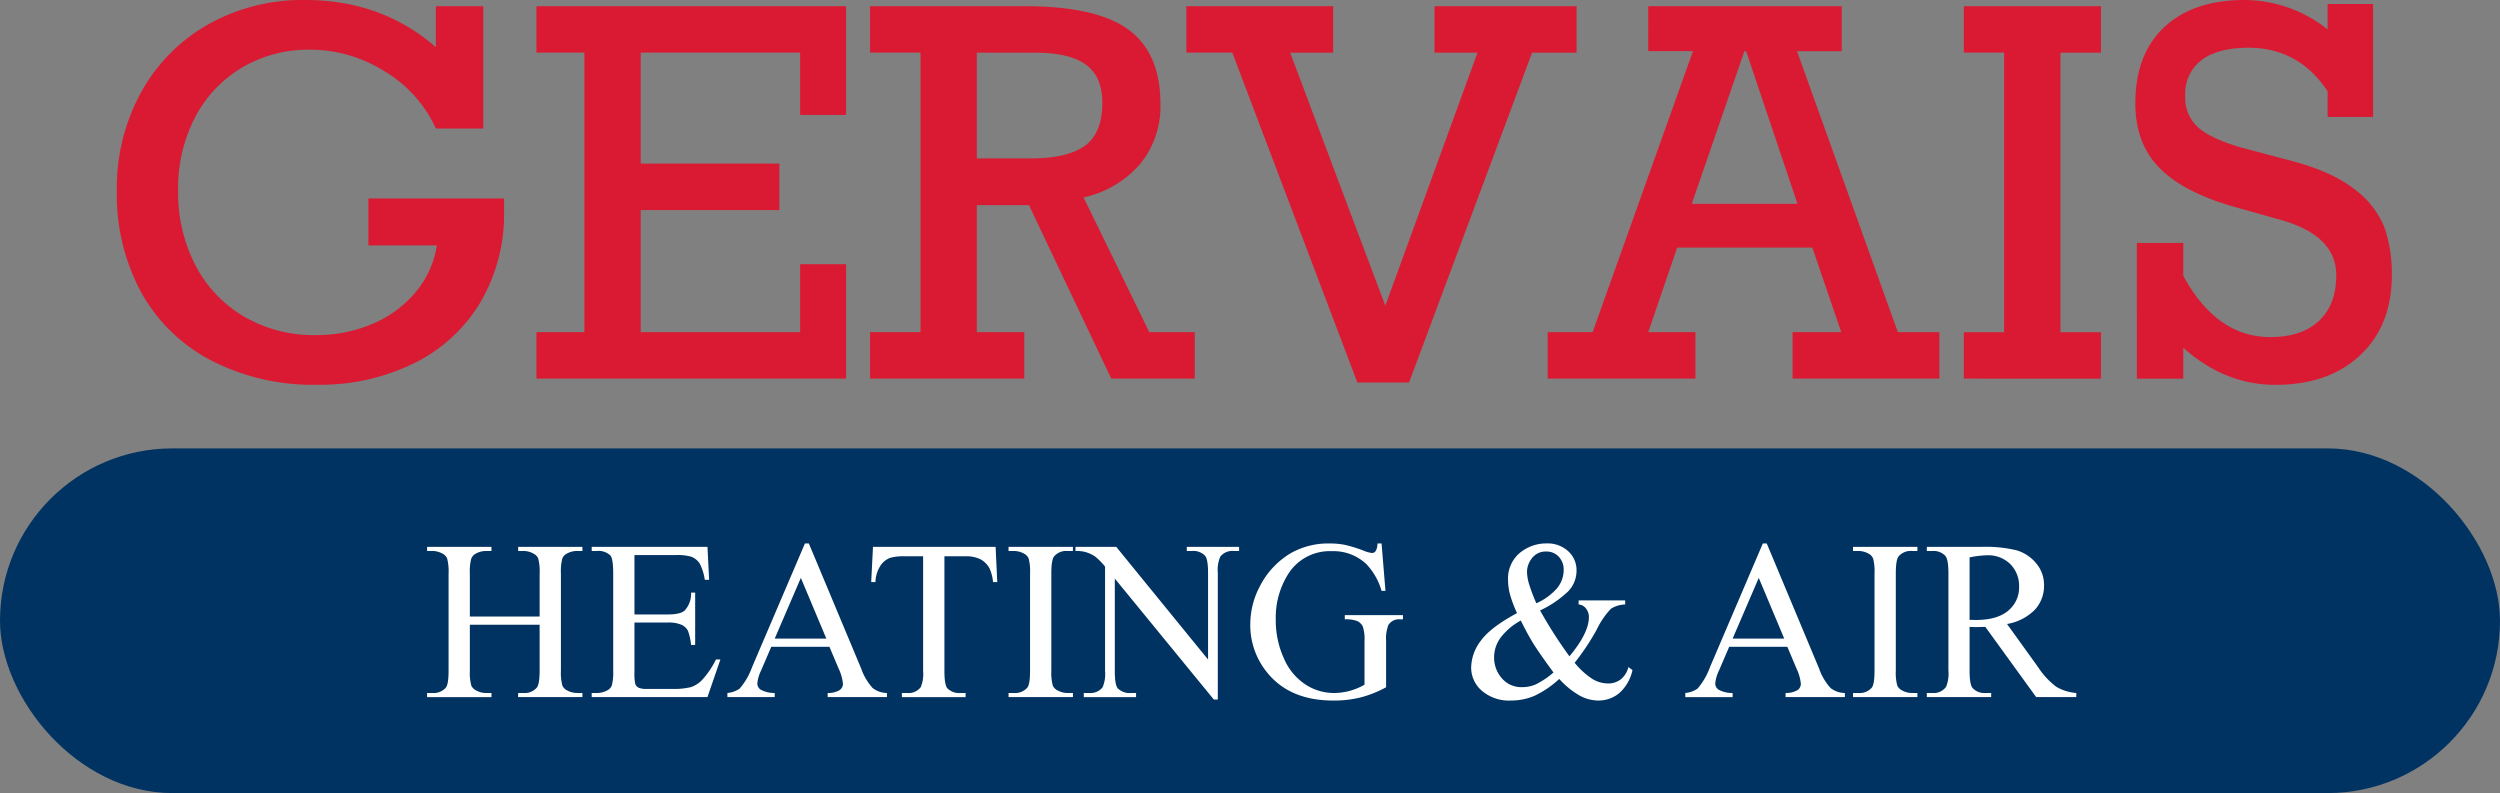
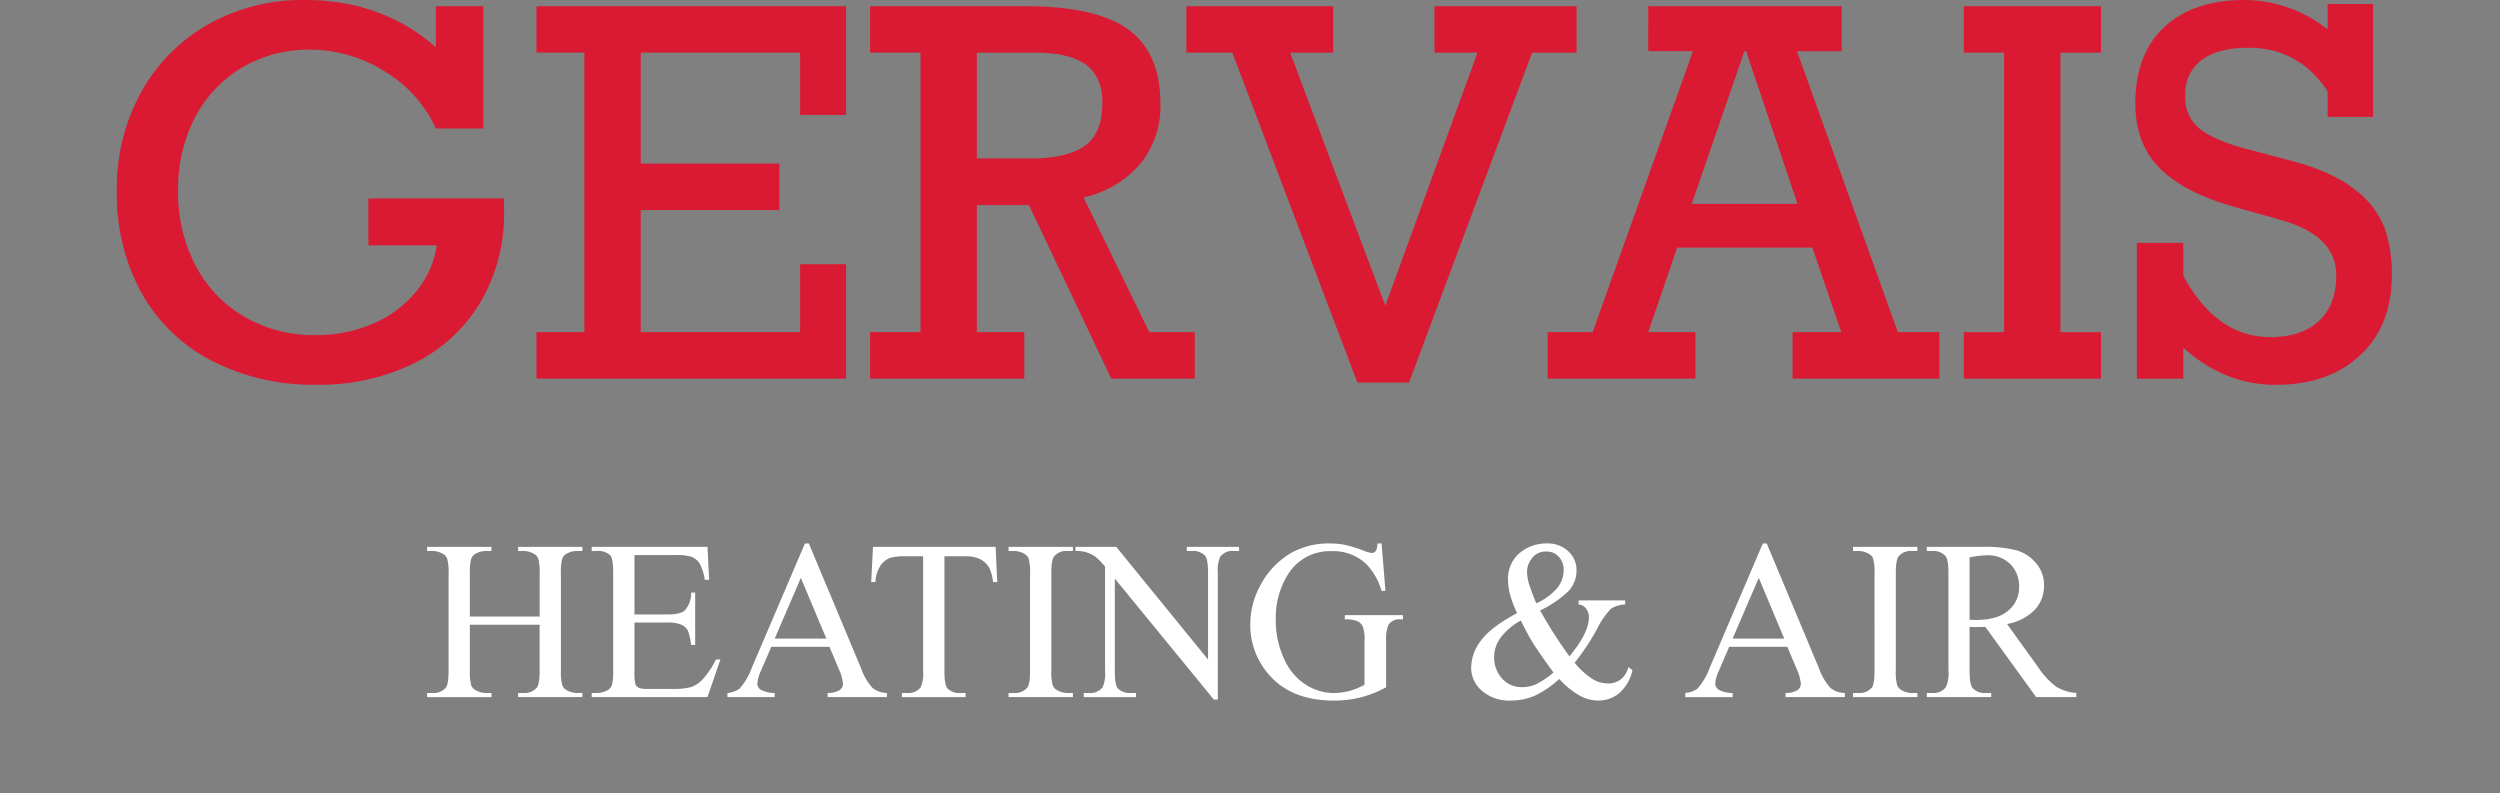
<svg xmlns="http://www.w3.org/2000/svg" width="513.5" height="162.898" viewBox="0 0 513.5 162.898">
  <rect x="0" y="0" width="513.5" height="162.898" fill="#808080" stroke="none" />
  <g id="gervais-heating-and-air" transform="translate(-674 -47.227)">
    <path id="Path_181844" data-name="Path 181844" d="M71.307-77.078V-85.5h9.746v25.126H71.307A26.415,26.415,0,0,0,60.724-72.155a28.732,28.732,0,0,0-15.2-4.416A26.805,26.805,0,0,0,31.411-72.84a25.611,25.611,0,0,0-9.619,10.279,31.6,31.6,0,0,0-3.426,14.872,32.368,32.368,0,0,0,3.6,15.482A26.2,26.2,0,0,0,31.994-21.7a28.459,28.459,0,0,0,14.644,3.756,29.251,29.251,0,0,0,11.6-2.284,23.3,23.3,0,0,0,8.883-6.5A19.528,19.528,0,0,0,71.51-36.37H57.45v-9.644H85.317v2.487a35.713,35.713,0,0,1-4.974,19.035,32.68,32.68,0,0,1-13.73,12.436A43.9,43.9,0,0,1,46.943-7.742a45.61,45.61,0,0,1-21.8-5A34.794,34.794,0,0,1,10.777-26.725a42.2,42.2,0,0,1-5-20.862,40.753,40.753,0,0,1,5-20.253A35.884,35.884,0,0,1,24.558-81.774a39.5,39.5,0,0,1,19.9-5Q60.191-86.773,71.307-77.078ZM146.126-63.17V-75.962h-32.74v22.791h28.476v9.543H113.387v25.075h32.74V-32.512h9.441v23.5h-63.6v-9.543h9.847V-75.962H91.966V-85.5h63.6V-63.17Zm74.007-2.284a18.67,18.67,0,0,1-4.162,12.36,21.391,21.391,0,0,1-11.624,6.878l13.5,27.664h9.34v9.543H210.032l-16.9-35.633h-10.71v26.09h9.746v9.543H160.491v-9.543h10.355V-75.962H160.491V-85.5h31.775q14.771,0,21.319,4.822T220.133-65.455Zm-11.928-.2q0-5.33-3.35-7.817t-10.609-2.487H182.419v21.725h11.116q7.462,0,11.065-2.589T208.2-65.658Zm38.577-10.3,19.542,51.977,18.933-51.977h-8.832V-85.5h29.186v9.543h-9.137L271.2-8.2H260.588L234.9-75.962h-9.441V-85.5h30.151v9.543Zm104.107-.3L371.6-18.553h8.528v9.543H349.975v-9.543h10l-5.939-17.36H326.27l-5.939,17.36h9.695v9.543H299.672v-9.543h9.238l20.608-57.713h-9.187V-85.5h39.744v9.238Zm-10.456,0h-.355L329.265-44.9H350.99Zm64.566.3v57.409h8.324v9.543H385.151v-9.543h8.274V-75.962h-8.274V-85.5h28.171v9.543Zm54.871-4.771v-5.228h9.34v23.2h-9.34v-5.279q-5.939-8.934-16.243-8.934-6.294,0-9.644,2.538a8.616,8.616,0,0,0-3.35,7.309,8.164,8.164,0,0,0,3.172,6.954q3.172,2.386,9.72,4.061l8.984,2.386q8.578,2.284,13.172,6.04a17.805,17.805,0,0,1,5.99,7.969,29.744,29.744,0,0,1,1.4,9.39q0,10.406-6.5,16.5t-17.41,6.091q-10.406,0-18.933-7.614v6.345h-9.543V-36.877h9.543v6.751q6.852,12.588,17.867,12.588,6.446,0,10-3.325t3.553-9.365q0-8.223-11.573-11.421l-9.543-2.69q-10.3-2.944-15.228-7.969t-4.924-13.248q0-10.1,5.964-15.659t16.471-5.558A27.579,27.579,0,0,1,459.868-80.733Z" transform="translate(692.219 134)" fill="#da1a33" />
    <g id="Group_73316" data-name="Group 73316" transform="translate(674 139.328)">
-       <rect id="Rectangle_25926" data-name="Rectangle 25926" width="513.5" height="70.797" rx="35.398" fill="#003362" />
      <path id="Path_181843" data-name="Path 181843" d="M9.672-20.2H24.007v-8.829a10.331,10.331,0,0,0-.3-3.117,2.037,2.037,0,0,0-.956-.978,4.185,4.185,0,0,0-2.071-.546H19.593v-.842h13.2v.842H31.7a4.328,4.328,0,0,0-2.071.523,1.912,1.912,0,0,0-.99,1.1,10.971,10.971,0,0,0-.262,3.015v19.91a10.217,10.217,0,0,0,.3,3.095,2.05,2.05,0,0,0,.933.978A4.313,4.313,0,0,0,31.7-4.5H32.79v.842h-13.2V-4.5h1.092a3.267,3.267,0,0,0,2.753-1.115q.569-.728.569-3.5v-9.4H9.672v9.4a10.217,10.217,0,0,0,.3,3.095,2.037,2.037,0,0,0,.956.978,4.185,4.185,0,0,0,2.071.546h1.115v.842H.889V-4.5H1.981A3.3,3.3,0,0,0,4.757-5.614q.546-.728.546-3.5v-19.91a10.331,10.331,0,0,0-.3-3.117,2.05,2.05,0,0,0-.933-.978,4.313,4.313,0,0,0-2.093-.546H.889v-.842h13.22v.842H12.994a4.328,4.328,0,0,0-2.071.523,1.971,1.971,0,0,0-.978,1.1,10.531,10.531,0,0,0-.273,3.015ZM43.484-32.828v12.2h6.781q2.639,0,3.527-.8a5.125,5.125,0,0,0,1.32-3.686h.842v10.74h-.842a11.743,11.743,0,0,0-.637-2.89,2.848,2.848,0,0,0-1.342-1.251,6.854,6.854,0,0,0-2.867-.455H43.484V-8.8a9.448,9.448,0,0,0,.182,2.492A1.431,1.431,0,0,0,44.3-5.6a3.869,3.869,0,0,0,1.729.262h5.233a14.179,14.179,0,0,0,3.8-.364,5.668,5.668,0,0,0,2.275-1.434,17.509,17.509,0,0,0,2.89-4.255h.91L58.479-3.657H34.7V-4.5h1.092a4.328,4.328,0,0,0,2.071-.523,1.914,1.914,0,0,0,.99-1.092A10.709,10.709,0,0,0,39.116-9.1V-29.141q0-2.935-.592-3.618a3.525,3.525,0,0,0-2.73-.91H34.7v-.842H58.479l.341,6.758h-.887A10.662,10.662,0,0,0,56.875-31.1a3.633,3.633,0,0,0-1.718-1.388,10.306,10.306,0,0,0-3.208-.341Zm40.047,18.84H71.586L69.492-9.118a7.709,7.709,0,0,0-.774,2.685,1.56,1.56,0,0,0,.671,1.24,5.865,5.865,0,0,0,2.9.694v.842H62.575V-4.5a5.235,5.235,0,0,0,2.5-.887,13.938,13.938,0,0,0,2.571-4.437L78.5-35.217h.8L90.039-9.55a11.7,11.7,0,0,0,2.355,4.016A4.8,4.8,0,0,0,95.341-4.5v.842H83.167V-4.5a4.564,4.564,0,0,0,2.492-.614,1.584,1.584,0,0,0,.648-1.274A9.434,9.434,0,0,0,85.4-9.55Zm-.637-1.684L77.661-28.14l-5.37,12.469Zm34.768-18.84L118-27.276h-.865a8.739,8.739,0,0,0-.683-2.73,4.568,4.568,0,0,0-1.877-1.945,6.546,6.546,0,0,0-3.083-.626H107.15V-9q0,2.844.614,3.55a3.416,3.416,0,0,0,2.662.956H111.5v.842H98.413V-4.5H99.5a3.135,3.135,0,0,0,2.776-1.183,6.9,6.9,0,0,0,.5-3.322V-32.577H99.073A10.342,10.342,0,0,0,96-32.259,4.217,4.217,0,0,0,93.976-30.6a6.725,6.725,0,0,0-1,3.322H92.11l.364-7.236ZM133.545-4.5v.842h-13.22V-4.5h1.092a3.3,3.3,0,0,0,2.776-1.115q.546-.728.546-3.5V-29.05a10.217,10.217,0,0,0-.3-3.095,2.05,2.05,0,0,0-.933-.978,4.313,4.313,0,0,0-2.093-.546h-1.092v-.842h13.22v.842H132.43a3.267,3.267,0,0,0-2.753,1.115q-.569.728-.569,3.5V-9.118a10.217,10.217,0,0,0,.3,3.095,2.037,2.037,0,0,0,.956.978,4.185,4.185,0,0,0,2.071.546Zm.523-30.013h8.374L161.3-11.371V-29.164q0-2.844-.637-3.55a3.373,3.373,0,0,0-2.662-.956h-1.069v-.842h10.74v.842h-1.092a3.135,3.135,0,0,0-2.776,1.183,6.9,6.9,0,0,0-.5,3.322V-3.156h-.819L142.146-28V-9q0,2.844.614,3.55a3.416,3.416,0,0,0,2.662.956h1.092v.842h-10.74V-4.5h1.069a3.161,3.161,0,0,0,2.8-1.183,6.9,6.9,0,0,0,.5-3.322V-30.461a14.062,14.062,0,0,0-2.036-2.071,7.478,7.478,0,0,0-2.036-.933,7.253,7.253,0,0,0-2-.2Zm62.87-.705.8,9.739h-.8a13.318,13.318,0,0,0-3.117-5.484,9.758,9.758,0,0,0-7.077-2.662,10.064,10.064,0,0,0-8.965,4.665,16.758,16.758,0,0,0-2.571,9.375,18.742,18.742,0,0,0,1.707,8.055,11.979,11.979,0,0,0,4.471,5.336,10.731,10.731,0,0,0,5.677,1.7,12.539,12.539,0,0,0,3.3-.432,13.159,13.159,0,0,0,3.072-1.274v-8.92a8.247,8.247,0,0,0-.353-3.038,2.381,2.381,0,0,0-1.092-1.092,6.316,6.316,0,0,0-2.605-.375v-.865h11.946v.865h-.569a2.539,2.539,0,0,0-2.435,1.183,7.992,7.992,0,0,0-.455,3.322v9.443a23.118,23.118,0,0,1-5.165,2.071,22.6,22.6,0,0,1-5.666.66q-8.942,0-13.584-5.734a15.315,15.315,0,0,1-3.481-9.921,16.586,16.586,0,0,1,1.957-7.8,16.708,16.708,0,0,1,6.371-6.826,15.6,15.6,0,0,1,8.009-1.98,15.778,15.778,0,0,1,3.06.273,27.968,27.968,0,0,1,3.9,1.206,6.3,6.3,0,0,0,1.707.478.91.91,0,0,0,.74-.4,3.042,3.042,0,0,0,.375-1.559Zm40.479,11.7h9.557v.842a5.608,5.608,0,0,0-2.924.876,16.8,16.8,0,0,0-2.947,4.335,48.478,48.478,0,0,1-4.505,6.758A15.707,15.707,0,0,0,240.216-7.4a6.236,6.236,0,0,0,3.208.944,4.193,4.193,0,0,0,2.662-.853,4.617,4.617,0,0,0,1.547-2.514l.842.614a8.771,8.771,0,0,1-2.708,4.733,6.664,6.664,0,0,1-4.346,1.525,8.088,8.088,0,0,1-3.789-1.013,16.952,16.952,0,0,1-4.2-3.424,19.747,19.747,0,0,1-5.086,3.47,12.179,12.179,0,0,1-4.835.967,8.537,8.537,0,0,1-5.962-2,6.239,6.239,0,0,1-2.207-4.778,9.345,9.345,0,0,1,1.98-5.5q1.98-2.742,7.441-5.677a24.957,24.957,0,0,1-1.456-3.88,11.71,11.71,0,0,1-.387-2.9,6.845,6.845,0,0,1,2.867-5.939,8.513,8.513,0,0,1,5.074-1.593,6.185,6.185,0,0,1,4.414,1.6,5.205,5.205,0,0,1,1.707,3.948,6.108,6.108,0,0,1-1.65,4.232,21.324,21.324,0,0,1-5.836,3.982,92.417,92.417,0,0,0,6.03,9.42q4-4.778,4-8.055a2.834,2.834,0,0,0-.683-1.866,2.089,2.089,0,0,0-1.434-.728Zm-8.692.592a12.064,12.064,0,0,0,4.221-3.049,5.846,5.846,0,0,0,1.4-3.8,3.781,3.781,0,0,0-1.013-2.708,3.322,3.322,0,0,0-2.514-1.069,3.478,3.478,0,0,0-2.992,1.377,4.565,4.565,0,0,0-1.013,2.7,9.3,9.3,0,0,0,.387,2.492A37.583,37.583,0,0,0,228.725-22.93Zm3.527,14.221q-3-4.1-4.164-5.984T225.54-19.38a12.984,12.984,0,0,0-4.107,3.459,6.812,6.812,0,0,0-1.377,4.1,6.4,6.4,0,0,0,1.57,4.278A5.274,5.274,0,0,0,225.858-5.7a6.966,6.966,0,0,0,2.765-.569A17.27,17.27,0,0,0,232.252-8.708Zm48.034-5.279H268.34l-2.093,4.869a7.709,7.709,0,0,0-.774,2.685,1.56,1.56,0,0,0,.671,1.24,5.865,5.865,0,0,0,2.9.694v.842h-9.716V-4.5a5.235,5.235,0,0,0,2.5-.887A13.939,13.939,0,0,0,264.4-9.823l10.854-25.394h.8L286.794-9.55a11.7,11.7,0,0,0,2.355,4.016A4.8,4.8,0,0,0,292.1-4.5v.842H279.922V-4.5a4.564,4.564,0,0,0,2.492-.614,1.584,1.584,0,0,0,.648-1.274,9.434,9.434,0,0,0-.91-3.163Zm-.637-1.684L274.415-28.14l-5.37,12.469ZM307-4.5v.842h-13.22V-4.5h1.092a3.3,3.3,0,0,0,2.776-1.115q.546-.728.546-3.5V-29.05a10.217,10.217,0,0,0-.3-3.095,2.05,2.05,0,0,0-.933-.978,4.313,4.313,0,0,0-2.093-.546h-1.092v-.842H307v.842h-1.115a3.267,3.267,0,0,0-2.753,1.115q-.569.728-.569,3.5V-9.118a10.217,10.217,0,0,0,.3,3.095,2.037,2.037,0,0,0,.956.978,4.185,4.185,0,0,0,2.071.546Zm32.629.842h-8.237L320.948-18.083q-1.16.046-1.889.046-.3,0-.637-.011t-.705-.034v8.965q0,2.913.637,3.618a3.242,3.242,0,0,0,2.594,1h1.206v.842h-13.22V-4.5h1.16a3.1,3.1,0,0,0,2.8-1.274,7.183,7.183,0,0,0,.478-3.345V-29.05q0-2.913-.637-3.618a3.343,3.343,0,0,0-2.639-1h-1.16v-.842h11.241a26.731,26.731,0,0,1,7.247.717,8.291,8.291,0,0,1,3.959,2.639,6.867,6.867,0,0,1,1.627,4.585,7.2,7.2,0,0,1-1.854,4.938,10.474,10.474,0,0,1-5.745,2.958l6.371,8.851a15.831,15.831,0,0,0,3.754,4.05,9.457,9.457,0,0,0,4.1,1.274Zm-21.912-15.86q.432,0,.751.011t.523.011q4.414,0,6.656-1.911a6.117,6.117,0,0,0,2.241-4.869,6.357,6.357,0,0,0-1.809-4.7,6.475,6.475,0,0,0-4.79-1.809,20.081,20.081,0,0,0-3.572.432Z" transform="translate(86.835 54.738)" fill="#fff" />
    </g>
  </g>
</svg>